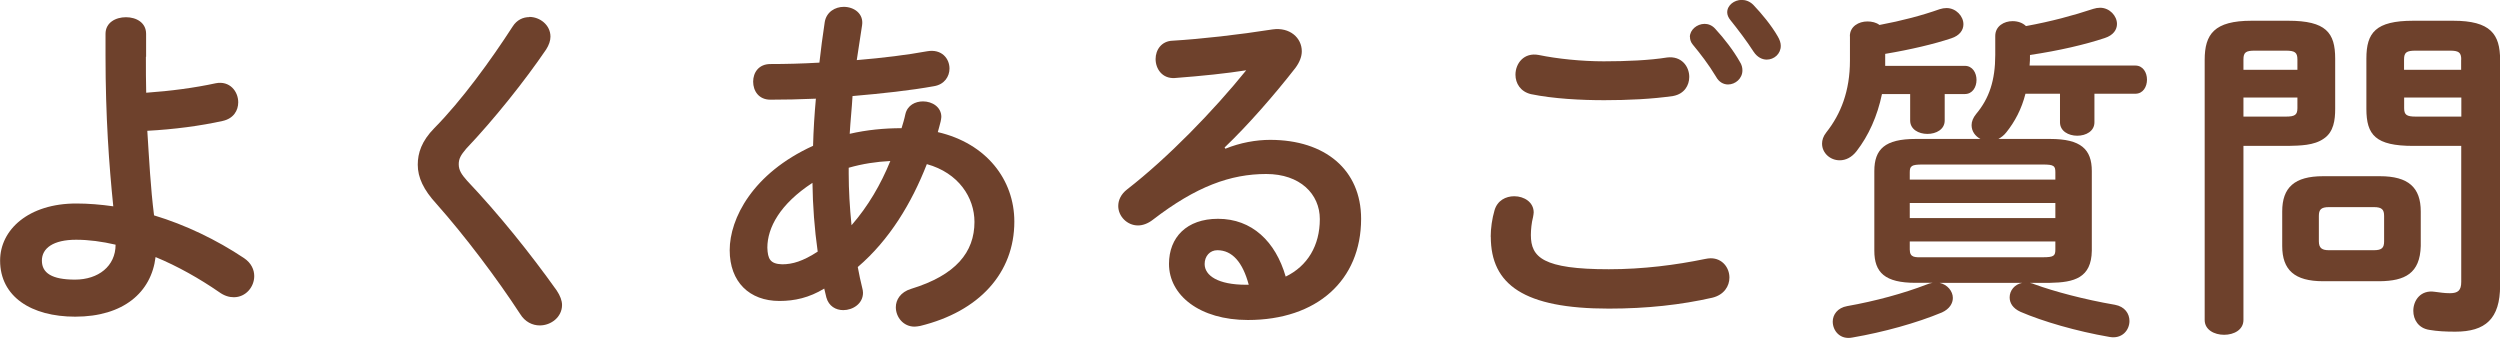
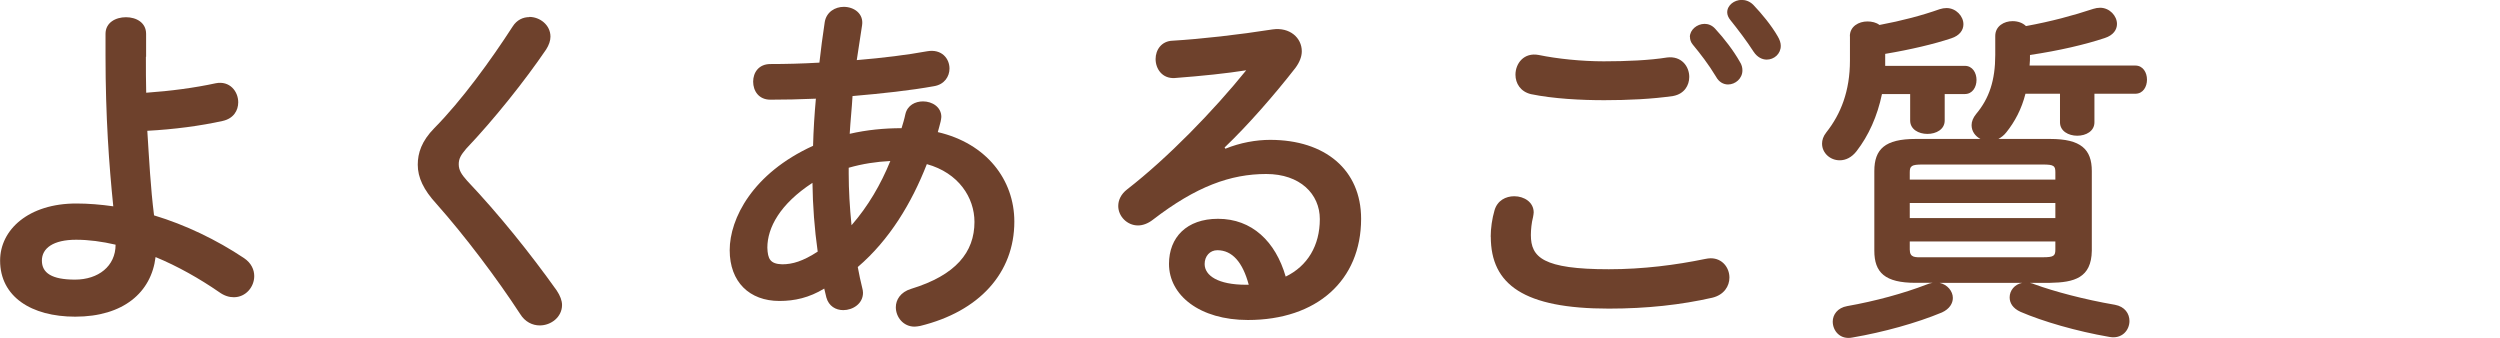
<svg xmlns="http://www.w3.org/2000/svg" id="_イヤー_2" data-name="レイヤー 2" width="248.29" height="33.57" viewBox="0 0 248.29 33.57">
  <defs>
    <style>
      .cls-1 {
        fill: #6e412c;
      }
    </style>
  </defs>
  <g id="_" data-name="白">
    <g>
      <path class="cls-1" d="M14.49,5.64c0,1.23,0,2.42,.03,3.57,2.42-.17,4.83-.49,6.9-.94,1.4-.28,2.24,.81,2.24,1.89,0,.81-.46,1.61-1.54,1.85-2.21,.49-4.83,.84-7.49,.98,.18,2.8,.32,5.64,.67,8.4,3.12,.94,6.2,2.42,8.93,4.24,.73,.49,1.02,1.16,1.02,1.79,0,1.08-.84,2.1-2.03,2.1-.46,0-.95-.14-1.47-.52-1.93-1.33-4.1-2.56-6.3-3.47-.42,3.5-3.19,5.92-7.98,5.92-4.38,0-7.46-2-7.46-5.57,0-3.08,2.84-5.67,7.56-5.67,1.19,0,2.42,.1,3.68,.28-.42-4.1-.77-8.93-.77-14.95V3.36c0-1.12,1.01-1.65,2.03-1.65s2,.53,2,1.65v2.27Zm-3.01,18.66c-1.33-.31-2.66-.49-3.92-.49-2.27,0-3.4,.84-3.4,2.07s.98,1.89,3.29,1.89,4.03-1.33,4.03-3.47Z" />
      <path class="cls-1" d="M52.57,1.68c1.05,0,2.1,.8,2.1,1.96,0,.39-.14,.81-.42,1.26-2.14,3.15-5.22,7-7.95,9.87-.53,.63-.74,.98-.74,1.54,0,.6,.28,1.02,.84,1.65,3.12,3.29,6.27,7.21,8.89,10.89,.35,.52,.53,1.02,.53,1.44,0,1.19-1.08,2.03-2.21,2.03-.73,0-1.47-.35-1.96-1.15-2.28-3.5-5.5-7.77-8.3-10.92-1.29-1.4-1.86-2.63-1.86-3.89,0-1.16,.38-2.35,1.65-3.64,2.7-2.73,5.6-6.72,7.77-10.08,.42-.67,1.05-.94,1.65-.94Z" />
      <path class="cls-1" d="M80.75,14.49c.04-1.58,.14-3.15,.28-4.69-1.61,.07-3.15,.1-4.52,.1-1.16,0-1.71-.88-1.71-1.79s.56-1.75,1.71-1.75c1.47,0,3.15-.04,4.87-.14,.14-1.29,.32-2.63,.53-4.03,.17-1.02,1.05-1.51,1.89-1.51,1.01,0,1.99,.67,1.82,1.82-.18,1.19-.35,2.35-.53,3.47,2.55-.21,5.04-.52,7-.88,1.44-.25,2.21,.73,2.21,1.72,0,.77-.49,1.58-1.54,1.75-2.31,.42-5.18,.73-8.09,.98-.07,1.23-.21,2.49-.28,3.75,1.68-.39,3.43-.56,5.15-.56,.14-.46,.28-.91,.38-1.4,.21-.88,.98-1.26,1.75-1.26,.91,0,1.82,.56,1.82,1.54,0,.14-.04,.28-.07,.46-.1,.35-.17,.7-.28,1.05,4.83,1.12,7.6,4.73,7.6,8.89,0,5.11-3.5,8.93-9.35,10.36-.18,.03-.38,.07-.56,.07-1.12,0-1.86-.95-1.86-1.93,0-.73,.46-1.5,1.51-1.82,4.45-1.36,6.3-3.64,6.3-6.65,0-2.42-1.58-4.87-4.73-5.74-1.5,3.85-3.71,7.53-6.86,10.22,.14,.73,.28,1.44,.45,2.1,.04,.14,.07,.31,.07,.46,0,1.08-1.01,1.72-1.96,1.72-.74,0-1.44-.39-1.68-1.26-.07-.28-.14-.6-.21-.88-1.5,.91-2.94,1.23-4.45,1.23-2.98,0-4.94-1.89-4.94-5.04s2.28-7.63,8.26-10.36Zm-3.08,11.76c1.05,0,2.07-.31,3.54-1.26-.32-2.27-.49-4.55-.52-6.83-3.22,2.1-4.48,4.45-4.48,6.44,.04,1.12,.28,1.61,1.47,1.65Zm10.75-10.26c-1.4,.07-2.77,.28-4.13,.67v.6c0,1.58,.1,3.33,.28,5.11,1.65-1.89,2.91-4.06,3.85-6.37Z" />
      <path class="cls-1" d="M121.7,14.77c1.47-.6,3.05-.88,4.45-.88,5.46,0,9.03,2.98,9.03,7.84,0,6.13-4.41,10.05-11.24,10.05-4.79,0-7.84-2.45-7.84-5.57,0-2.63,1.75-4.48,4.87-4.48,3.36,0,5.71,2.24,6.72,5.74,2.17-1.05,3.39-3.08,3.39-5.71,0-2.49-1.96-4.48-5.32-4.48-3.54,0-6.96,1.23-11.27,4.55-.49,.38-1.01,.56-1.47,.56-1.08,0-1.96-.91-1.96-1.93,0-.56,.25-1.16,.88-1.65,4.06-3.15,8.58-7.81,11.83-11.83-1.96,.31-4.34,.56-7.11,.77-1.23,.07-1.89-.91-1.89-1.89,0-.88,.56-1.79,1.71-1.82,2.83-.17,6.54-.59,9.91-1.12,1.71-.24,2.9,.84,2.9,2.17,0,.52-.21,1.08-.63,1.65-2.07,2.66-4.73,5.71-7.04,7.91l.07,.1Zm-.8,10.08c-.74,0-1.26,.59-1.26,1.37,0,1.15,1.33,2.06,4.1,2.06h.28c-.6-2.24-1.64-3.43-3.12-3.43Z" />
      <path class="cls-1" d="M148.05,23.52c0-.84,.14-1.82,.38-2.63,.28-.98,1.12-1.4,1.96-1.4,.98,0,1.93,.59,1.93,1.61,0,.14-.04,.31-.07,.49-.14,.52-.21,1.23-.21,1.75,0,2.21,1.19,3.4,7.74,3.4,3.4,0,6.65-.42,9.56-1.02,.21-.04,.38-.07,.56-.07,1.16,0,1.86,.94,1.86,1.92,0,.84-.53,1.72-1.71,2-3.08,.7-6.48,1.08-10.26,1.08-8.44,0-11.73-2.38-11.73-7.14Zm11.24-17.43c2.21,0,4.55-.1,6.27-.38,1.43-.18,2.21,.88,2.21,1.93,0,.84-.49,1.68-1.58,1.89-2.1,.31-4.55,.42-6.86,.42s-5.04-.14-7.28-.6c-1.05-.25-1.54-1.08-1.54-1.93,0-1.12,.84-2.24,2.31-1.96,1.85,.38,4.24,.63,6.48,.63Zm8.54-2.42c0-.7,.7-1.3,1.47-1.3,.35,0,.74,.14,1.05,.49,.88,.95,1.82,2.17,2.45,3.29,.18,.28,.25,.56,.25,.84,0,.81-.7,1.4-1.43,1.4-.46,0-.91-.25-1.19-.77-.74-1.23-1.58-2.31-2.31-3.19-.21-.25-.28-.52-.28-.77Zm3.71-2.45c0-.7,.7-1.23,1.44-1.23,.38,0,.8,.14,1.15,.49,.84,.88,1.79,2.03,2.42,3.12,.21,.35,.31,.67,.31,.95,0,.81-.67,1.37-1.4,1.37-.46,0-.94-.25-1.29-.77-.7-1.09-1.58-2.24-2.31-3.15-.21-.25-.32-.53-.32-.77Z" />
      <path class="cls-1" d="M183.72,3.6c0-.98,.88-1.47,1.75-1.47,.42,0,.88,.1,1.19,.35,2.24-.42,4.2-.94,5.99-1.57,.21-.07,.46-.11,.67-.11,.95,0,1.68,.81,1.68,1.61,0,.56-.35,1.12-1.22,1.4-1.68,.56-4.03,1.12-6.55,1.54v1.19h7.91c.77,0,1.16,.7,1.16,1.4s-.39,1.4-1.16,1.4h-2v2.63c0,.88-.84,1.33-1.72,1.33s-1.71-.46-1.71-1.33v-2.63h-2.8c-.46,2.21-1.33,4.13-2.52,5.67-.49,.63-1.08,.91-1.68,.91-.95,0-1.75-.73-1.75-1.65,0-.35,.11-.73,.42-1.12,1.44-1.82,2.35-4.1,2.35-7.14V3.6Zm17.89,24.5c.17,.03,.31,.07,.46,.14,1.92,.7,4.94,1.51,7.98,2.03,.98,.18,1.44,.88,1.44,1.61,0,.91-.74,1.82-2,1.58-3.26-.56-6.62-1.54-8.82-2.49-.77-.35-1.08-.88-1.08-1.44,0-.67,.49-1.3,1.26-1.44h-8.23c.8,.17,1.33,.84,1.33,1.5,0,.53-.32,1.09-1.08,1.44-2.52,1.05-5.81,1.96-8.89,2.49-1.23,.25-1.96-.67-1.96-1.58,0-.67,.46-1.37,1.44-1.54,2.77-.49,5.6-1.26,7.88-2.14,.17-.07,.38-.14,.59-.17h-1.68c-3.05,0-4.1-1.02-4.1-3.19v-7.91c0-2.17,1.05-3.19,4.1-3.19h6.44c-.53-.28-.88-.77-.88-1.37,0-.35,.14-.73,.46-1.12,1.29-1.54,1.89-3.33,1.89-5.85v-1.89c0-.98,.88-1.47,1.72-1.47,.52,0,1.01,.17,1.33,.49,2.52-.46,4.69-1.05,6.69-1.71,.21-.07,.46-.11,.67-.11,.95,0,1.68,.81,1.68,1.61,0,.56-.35,1.12-1.22,1.4-1.89,.63-4.55,1.26-7.42,1.68,0,.38,0,.7-.04,1.05h10.5c.77,0,1.16,.7,1.16,1.4s-.38,1.4-1.16,1.4h-4.06v2.84c0,.88-.84,1.33-1.71,1.33s-1.71-.46-1.71-1.33v-2.84h-3.43c-.38,1.51-1.05,2.77-1.89,3.82-.24,.31-.52,.52-.8,.67h5.15c3.04,0,4.13,1.02,4.13,3.19v7.91c-.04,2.7-1.75,3.15-4.13,3.19h-1.96Zm2.52-10.99c0-.63-.14-.77-1.23-.77h-11.97c-1.08,0-1.26,.14-1.26,.77v.73h14.46v-.73Zm-14.46,4.55h14.46v-1.5h-14.46v1.5Zm13.23,3.89c1.08,0,1.23-.14,1.23-.77v-.8h-14.46v.8c0,.84,.56,.77,1.26,.77h11.97Z" />
-       <path class="cls-1" d="M222.81,14.49V31.78c0,.98-.95,1.47-1.92,1.47s-1.93-.49-1.93-1.47V5.95c0-2.56,.95-3.89,4.66-3.89h3.64c3.75,0,4.66,1.19,4.66,3.75v5.01c0,1.08-.14,2.28-1.12,2.94-.98,.7-2.38,.7-3.54,.73h-4.45Zm5.36-8.58c0-.7-.25-.88-1.16-.88h-3.08c-.88,0-1.12,.17-1.12,.88v1.02h5.36v-1.02Zm-1.16,5.67c.91,0,1.16-.17,1.16-.84v-1.05h-5.36v1.89h4.2Zm3.71,16.35c-2.84,0-4.06-1.12-4.06-3.5v-3.43c0-2.38,1.22-3.5,4.06-3.5h5.64c2.83,0,4.06,1.12,4.06,3.5v3.43c-.07,2.73-1.58,3.47-4.06,3.5h-5.64Zm5.04-3.08c.81,0,1.02-.25,1.02-.88v-2.52c0-.63-.21-.88-1.02-.88h-4.45c-.8,0-1.01,.25-1.01,.88v2.52c0,.7,.35,.88,1.01,.88h4.45Zm3.92-10.36c-3.75,0-4.66-1.08-4.66-3.68V5.81c0-2.56,.91-3.75,4.66-3.75h3.96c3.71,0,4.66,1.33,4.66,3.89V28.35c0,3.33-1.47,4.59-4.45,4.59-.95,0-1.79-.04-2.59-.18-1.08-.17-1.58-1.02-1.58-1.89,0-1.05,.74-2.1,2.13-1.89,.56,.07,.95,.14,1.51,.14,.8,0,1.12-.28,1.12-1.12V14.49h-4.76Zm4.76-8.58c0-.7-.25-.88-1.12-.88h-3.4c-.91,0-1.16,.17-1.16,.88v1.02h5.67v-1.02Zm0,3.78h-5.67v1.05c0,.67,.25,.84,1.16,.84h4.52v-1.89Z" />
    </g>
  </g>
</svg>